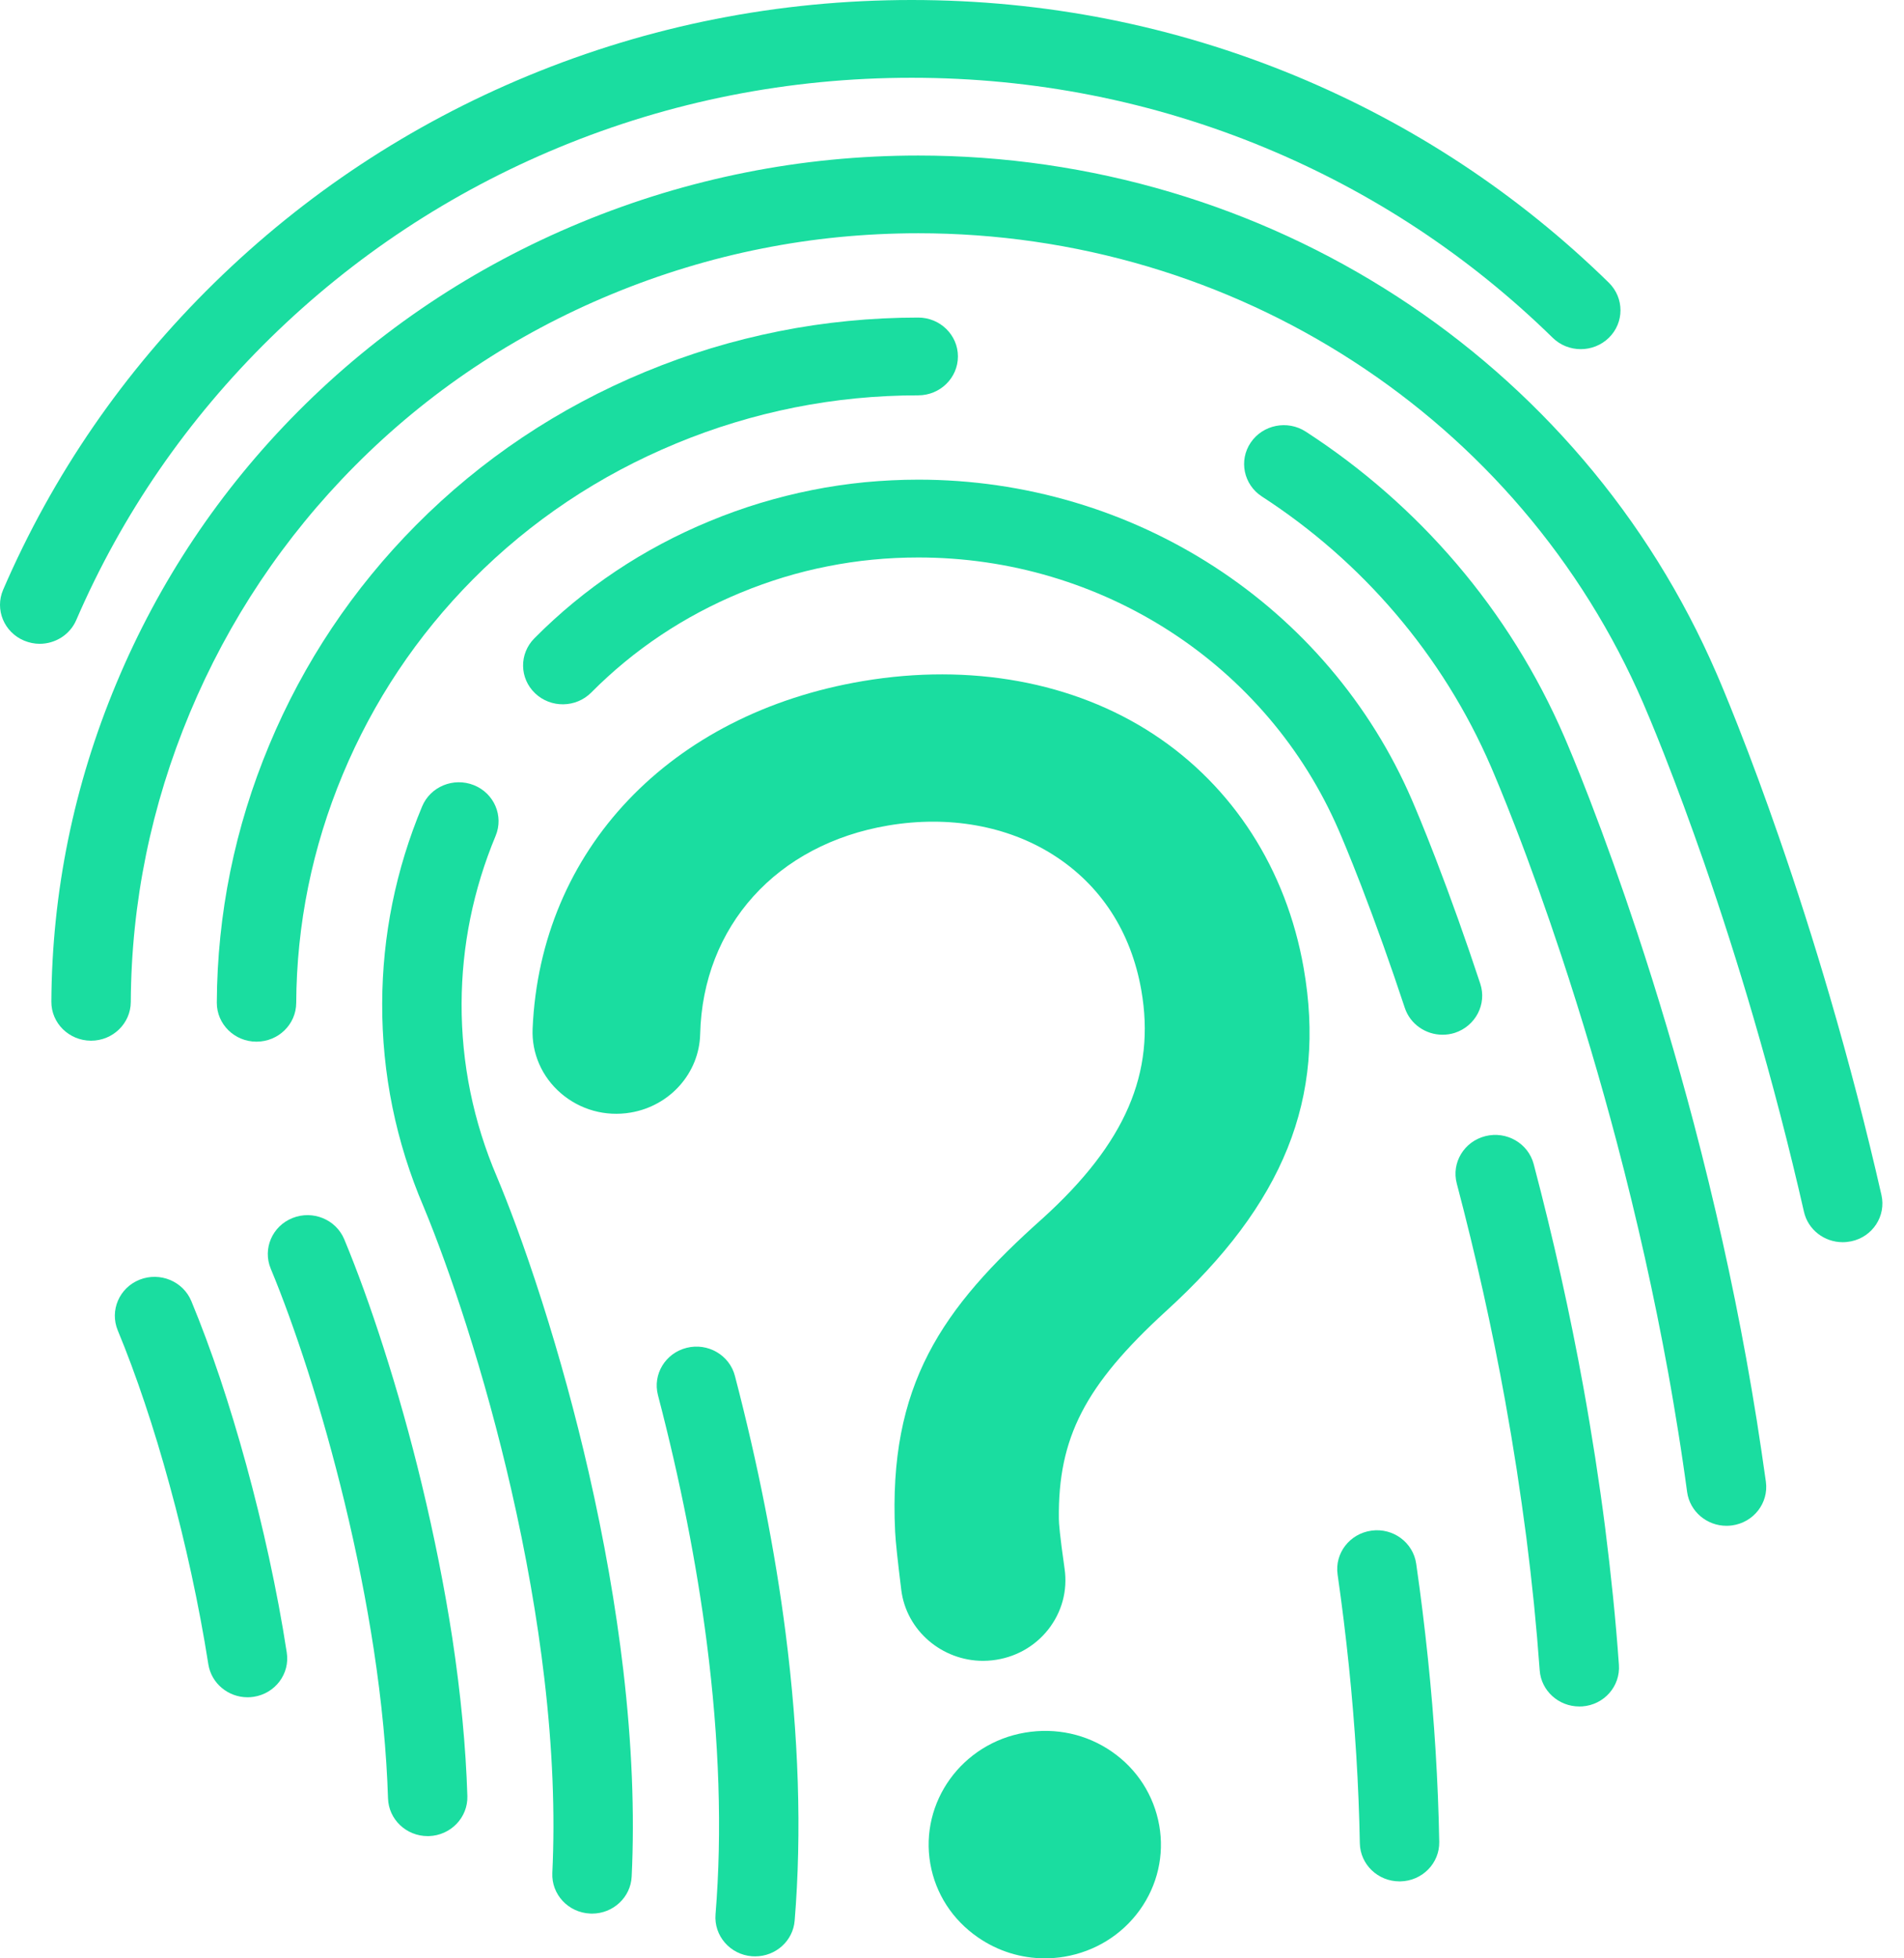
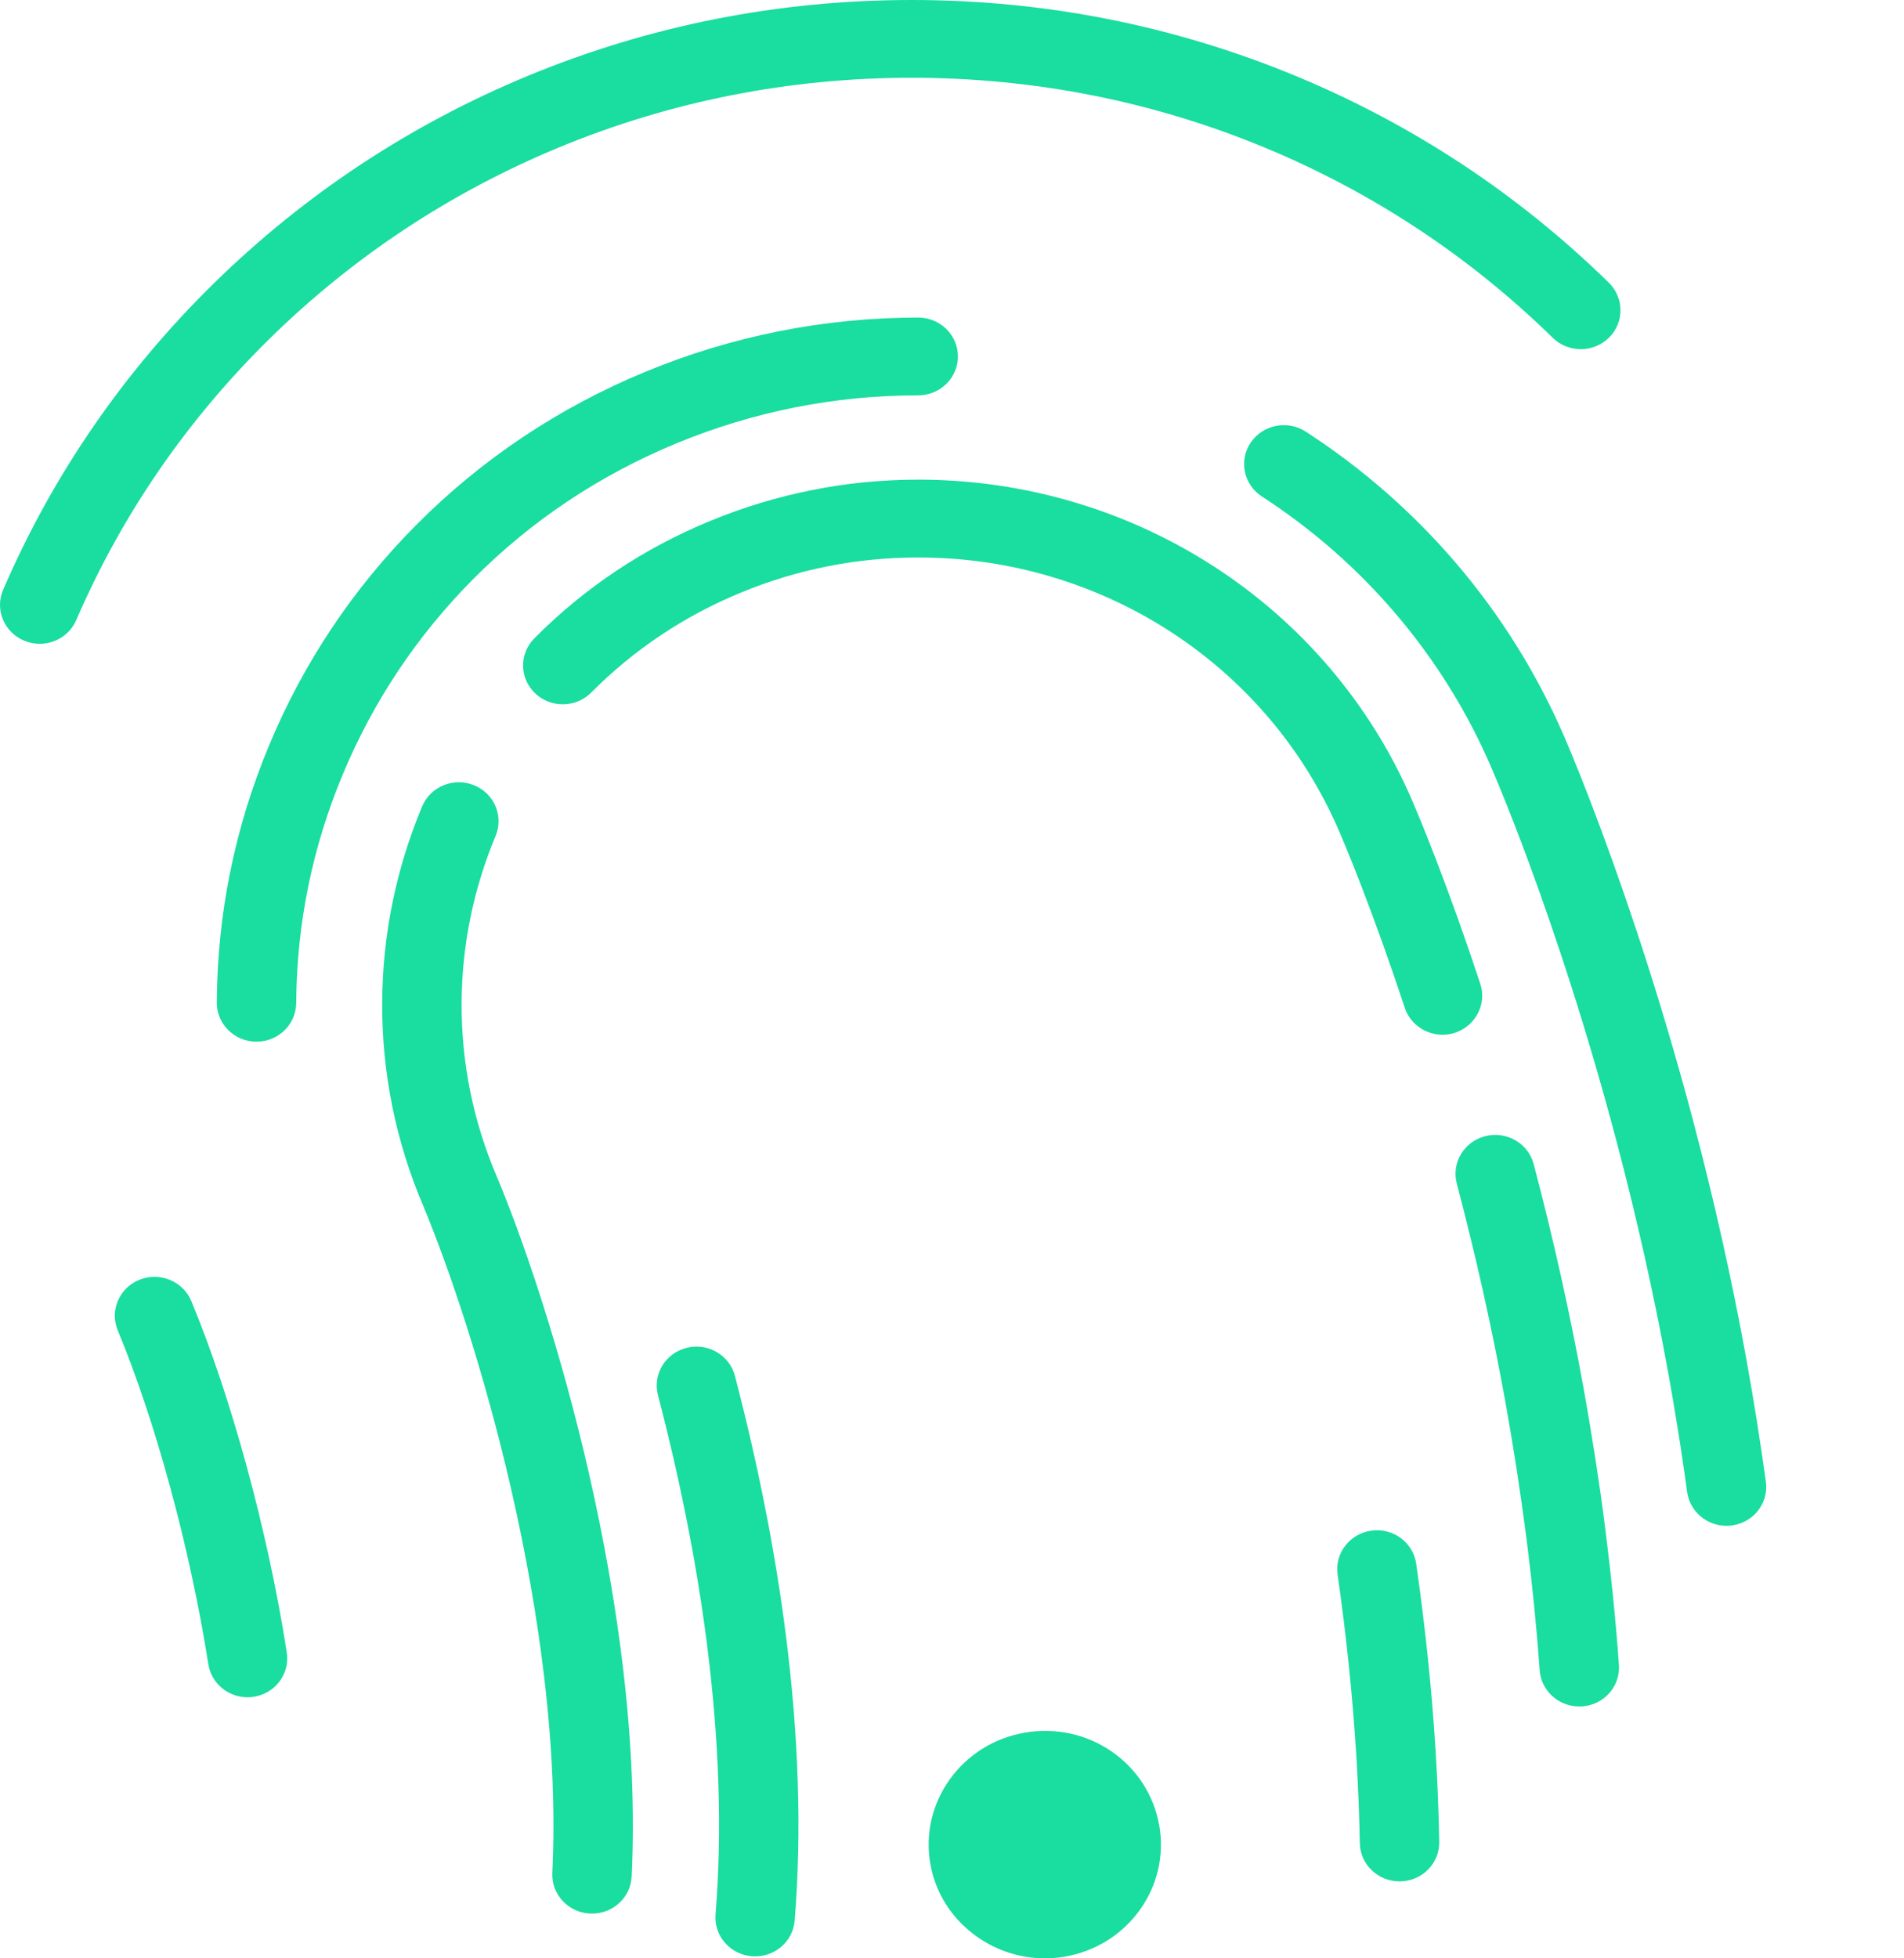
<svg xmlns="http://www.w3.org/2000/svg" width="71" height="73" viewBox="0 0 71 73" fill="none">
-   <path d="M70.159 44.546C69.601 42.094 68.952 39.601 68.231 37.137C67.644 35.129 67.005 33.126 66.331 31.186C65.83 29.739 65.317 28.348 64.806 27.05C64.394 26.004 64.108 25.33 64.002 25.089C62.751 22.202 61.082 19.525 59.039 17.133C57.035 14.787 54.698 12.739 52.092 11.05C49.486 9.361 46.651 8.054 43.66 7.165C40.612 6.259 37.441 5.798 34.241 5.798C33.162 5.798 32.074 5.851 31.005 5.955C29.937 6.059 28.866 6.218 27.822 6.426C26.776 6.634 25.724 6.897 24.7 7.207C23.676 7.518 22.652 7.883 21.655 8.296C17.66 9.949 14.111 12.323 11.103 15.35C8.198 18.274 5.923 21.68 4.339 25.475C2.752 29.27 1.938 33.261 1.915 37.337C1.91 38.137 2.569 38.789 3.389 38.794H3.396C4.21 38.794 4.872 38.149 4.877 37.352C4.896 33.648 5.637 30.022 7.08 26.572C8.522 23.122 10.59 20.027 13.228 17.37C15.957 14.621 19.182 12.466 22.81 10.966C23.716 10.591 24.646 10.258 25.579 9.975C26.509 9.692 27.462 9.453 28.412 9.265C29.359 9.076 30.332 8.931 31.302 8.837C32.271 8.743 33.261 8.695 34.243 8.695C37.153 8.695 40.032 9.113 42.804 9.936C45.518 10.743 48.095 11.93 50.461 13.464C52.828 14.998 54.95 16.855 56.769 18.986C58.624 21.16 60.142 23.593 61.277 26.217C61.376 26.444 61.648 27.082 62.045 28.089C62.541 29.35 63.039 30.706 63.531 32.114C64.189 34.011 64.814 35.967 65.386 37.929C66.09 40.338 66.724 42.773 67.269 45.169C67.422 45.846 68.034 46.305 68.713 46.305C68.819 46.305 68.927 46.293 69.036 46.271C69.833 46.102 70.337 45.329 70.159 44.546Z" fill="#1ADDA0" />
  <path d="M10.032 58.063C9.78 56.908 9.496 55.746 9.185 54.611C8.879 53.494 8.549 52.407 8.206 51.378C7.858 50.344 7.497 49.375 7.135 48.501C6.826 47.759 5.963 47.404 5.205 47.703C4.447 48.005 4.085 48.851 4.391 49.593C4.729 50.407 5.067 51.313 5.392 52.284C5.721 53.26 6.034 54.296 6.325 55.362C6.624 56.449 6.895 57.56 7.135 58.664C7.382 59.802 7.596 60.938 7.769 62.039C7.882 62.754 8.512 63.269 9.23 63.269C9.304 63.269 9.38 63.264 9.457 63.252C10.264 63.131 10.819 62.39 10.693 61.6C10.516 60.445 10.291 59.254 10.032 58.063Z" fill="#1ADDA0" />
  <path d="M2.844 23.113C4.547 19.172 6.985 15.633 10.089 12.591C13.194 9.552 16.811 7.165 20.837 5.498C25.002 3.774 29.432 2.899 33.995 2.899C38.557 2.899 42.987 3.774 47.153 5.498C51.178 7.165 54.793 9.552 57.9 12.591C58.477 13.157 59.415 13.157 59.995 12.591C60.572 12.026 60.572 11.108 59.995 10.54C56.619 7.236 52.685 4.641 48.308 2.827C43.774 0.952 38.96 0 33.995 0C29.029 0 24.215 0.952 19.681 2.829C15.304 4.641 11.37 7.238 7.994 10.543C4.618 13.848 1.968 17.699 0.117 21.984C-0.201 22.721 0.152 23.572 0.904 23.883C1.092 23.96 1.289 23.999 1.479 23.999C2.057 23.999 2.605 23.666 2.844 23.113Z" fill="#1ADDA0" />
  <path d="M65.685 54.093C65.628 53.712 65.569 53.33 65.51 52.948C65.448 52.567 65.386 52.182 65.32 51.798C65.253 51.414 65.186 51.028 65.117 50.641C64.594 47.759 63.935 44.807 63.16 41.867C62.529 39.477 61.818 37.081 61.043 34.742C60.468 33.008 59.871 31.336 59.266 29.768C58.79 28.534 58.449 27.734 58.326 27.449C57.314 25.113 55.964 22.948 54.311 21.011C52.69 19.112 50.799 17.455 48.692 16.09C48.011 15.648 47.09 15.831 46.639 16.498C46.187 17.165 46.375 18.066 47.056 18.508C48.924 19.718 50.602 21.187 52.038 22.871C53.504 24.589 54.703 26.509 55.599 28.582C55.715 28.853 56.038 29.609 56.497 30.795C57.087 32.317 57.667 33.948 58.227 35.636C58.982 37.919 59.678 40.26 60.293 42.592C61.05 45.459 61.692 48.339 62.203 51.148C62.272 51.525 62.336 51.9 62.4 52.274C62.464 52.649 62.526 53.023 62.585 53.395C62.645 53.767 62.701 54.139 62.756 54.511C62.81 54.883 62.864 55.251 62.913 55.62C63.015 56.347 63.649 56.877 64.379 56.877C64.446 56.877 64.513 56.872 64.579 56.864C65.389 56.758 65.959 56.029 65.85 55.234C65.796 54.852 65.742 54.473 65.685 54.093Z" fill="#1ADDA0" />
  <path d="M9.558 38.83H9.565C10.38 38.83 11.041 38.185 11.046 37.388C11.061 34.46 11.643 31.595 12.781 28.869C13.919 26.142 15.552 23.695 17.637 21.595C19.794 19.421 22.343 17.718 25.211 16.532C25.927 16.235 26.662 15.971 27.398 15.749C28.13 15.527 28.883 15.338 29.636 15.188C30.386 15.039 31.154 14.925 31.919 14.85C32.684 14.775 33.466 14.737 34.241 14.737C35.057 14.737 35.721 14.087 35.721 13.287C35.721 12.488 35.057 11.838 34.241 11.838C33.367 11.838 32.486 11.881 31.625 11.966C30.761 12.05 29.895 12.178 29.048 12.348C28.2 12.517 27.351 12.729 26.521 12.98C25.692 13.232 24.863 13.529 24.059 13.862C20.823 15.201 17.948 17.124 15.513 19.576C13.164 21.943 11.32 24.7 10.039 27.773C8.756 30.843 8.1 34.076 8.085 37.376C8.082 38.175 8.741 38.828 9.558 38.83Z" fill="#1ADDA0" />
-   <path d="M15.725 55.316C15.306 53.579 14.824 51.864 14.294 50.214C13.82 48.735 13.316 47.346 12.838 46.199C12.529 45.457 11.665 45.102 10.908 45.404C10.15 45.706 9.788 46.551 10.096 47.293C10.545 48.37 11.019 49.68 11.471 51.083C11.979 52.666 12.44 54.316 12.845 55.985C13.299 57.857 13.664 59.703 13.936 61.476C14.237 63.448 14.415 65.32 14.469 67.038C14.494 67.823 15.15 68.444 15.947 68.444C15.962 68.444 15.977 68.444 15.992 68.444C16.808 68.419 17.452 67.75 17.428 66.951C17.371 65.12 17.181 63.134 16.865 61.049C16.579 59.196 16.196 57.268 15.725 55.316Z" fill="#1ADDA0" />
  <path d="M60.15 59.522C60.063 58.674 59.965 57.809 59.856 56.949C59.747 56.094 59.621 55.214 59.486 54.34C59.35 53.47 59.202 52.581 59.042 51.697C58.546 48.965 57.924 46.172 57.191 43.394C56.986 42.618 56.179 42.152 55.387 42.352C54.595 42.553 54.118 43.343 54.323 44.118C55.036 46.824 55.644 49.544 56.125 52.204C56.28 53.064 56.426 53.929 56.557 54.775C56.687 55.625 56.808 56.478 56.917 57.309C57.023 58.142 57.119 58.983 57.203 59.805C57.285 60.624 57.356 61.45 57.415 62.264C57.47 63.027 58.121 63.612 58.891 63.612C58.926 63.612 58.963 63.612 58.997 63.61C59.814 63.554 60.426 62.861 60.369 62.061C60.31 61.22 60.236 60.367 60.15 59.522Z" fill="#1ADDA0" />
  <path d="M55.199 36.67C54.659 35.035 54.096 33.46 53.529 31.988C53.082 30.829 52.761 30.077 52.645 29.807C51.873 28.021 50.839 26.367 49.578 24.888C48.339 23.436 46.893 22.17 45.284 21.127C43.672 20.083 41.918 19.274 40.069 18.725C38.184 18.165 36.225 17.88 34.246 17.88C33.579 17.88 32.908 17.914 32.247 17.976C31.588 18.042 30.924 18.138 30.277 18.269C29.631 18.397 28.982 18.561 28.348 18.752C27.716 18.943 27.082 19.17 26.465 19.426C23.987 20.448 21.786 21.919 19.925 23.796C19.355 24.371 19.367 25.287 19.955 25.845C20.542 26.403 21.477 26.388 22.047 25.816C23.632 24.219 25.505 22.968 27.615 22.095C28.14 21.878 28.683 21.685 29.221 21.52C29.762 21.356 30.314 21.218 30.865 21.11C31.415 21.001 31.98 20.916 32.54 20.863C33.103 20.808 33.675 20.781 34.246 20.781C35.934 20.781 37.604 21.023 39.208 21.501C40.783 21.97 42.276 22.658 43.648 23.547C45.02 24.436 46.249 25.514 47.305 26.751C48.381 28.012 49.259 29.423 49.918 30.942C50.029 31.196 50.33 31.906 50.76 33.017C51.31 34.445 51.858 35.977 52.384 37.567C52.586 38.18 53.168 38.572 53.793 38.572C53.943 38.572 54.096 38.55 54.249 38.502C55.024 38.248 55.451 37.431 55.199 36.67Z" fill="#1ADDA0" />
  <path d="M21.949 54.867C21.458 52.726 20.873 50.588 20.209 48.508C19.515 46.334 18.918 44.795 18.533 43.877C17.65 41.814 17.206 39.639 17.213 37.414C17.22 35.264 17.647 33.16 18.482 31.157C18.79 30.416 18.427 29.57 17.67 29.268C16.912 28.966 16.048 29.321 15.74 30.063C14.76 32.411 14.259 34.883 14.252 37.405C14.242 40.019 14.765 42.575 15.797 44.986C16.3 46.194 16.863 47.752 17.381 49.373C18.02 51.376 18.585 53.436 19.059 55.502C19.619 57.942 20.036 60.324 20.3 62.58C20.604 65.17 20.703 67.605 20.596 69.816C20.559 70.616 21.189 71.294 22.005 71.331C22.03 71.331 22.052 71.333 22.077 71.333C22.862 71.333 23.518 70.729 23.555 69.951C23.669 67.586 23.563 64.996 23.242 62.252C22.965 59.892 22.531 57.408 21.949 54.867Z" fill="#1ADDA0" />
  <path d="M53.247 61.824C53.126 60.662 52.981 59.474 52.81 58.292C52.697 57.5 51.949 56.944 51.14 57.058C50.33 57.169 49.765 57.901 49.879 58.693C50.044 59.838 50.185 60.991 50.301 62.114C50.417 63.233 50.508 64.359 50.577 65.453C50.644 66.545 50.688 67.642 50.708 68.71C50.723 69.502 51.382 70.132 52.189 70.132C52.199 70.132 52.206 70.132 52.216 70.132C53.033 70.118 53.684 69.458 53.669 68.659C53.65 67.55 53.603 66.412 53.534 65.279C53.465 64.146 53.368 62.984 53.247 61.824Z" fill="#1ADDA0" />
  <path d="M27.405 51.289C27.203 50.513 26.396 50.044 25.604 50.243C24.811 50.441 24.333 51.231 24.535 52.006C25.364 55.178 25.976 58.278 26.354 61.22C26.823 64.868 26.934 68.282 26.682 71.362C26.618 72.159 27.225 72.86 28.039 72.923C28.079 72.925 28.118 72.927 28.16 72.927C28.925 72.927 29.572 72.353 29.633 71.594C29.902 68.316 29.786 64.701 29.293 60.858C28.9 57.797 28.264 54.577 27.405 51.289Z" fill="#1ADDA0" />
-   <path d="M43.014 27.369C40.037 25.417 36.19 24.714 32.182 25.388C24.984 26.599 20.147 31.684 19.861 38.347C19.822 39.265 20.206 40.142 20.915 40.753C21.63 41.369 22.578 41.633 23.516 41.473C24.984 41.227 26.075 39.997 26.109 38.55C26.208 34.525 28.962 31.471 33.125 30.771C35.376 30.392 37.56 30.78 39.272 31.865C41.039 32.984 42.177 34.728 42.559 36.91C43.1 39.997 41.967 42.618 38.887 45.411C35.114 48.771 33.118 51.629 33.379 57.096C33.397 57.468 33.476 58.198 33.609 59.271C33.799 60.788 35.132 61.911 36.659 61.911C36.77 61.911 36.884 61.904 36.997 61.892C37.831 61.8 38.572 61.394 39.085 60.747C39.598 60.097 39.815 59.292 39.699 58.481C39.517 57.217 39.485 56.77 39.485 56.618C39.45 53.593 40.457 51.641 43.475 48.88C47.877 44.877 49.464 40.932 48.613 36.083C47.969 32.409 45.98 29.314 43.014 27.369Z" fill="#1ADDA0" />
  <path d="M41.461 65.296C40.521 64.644 39.371 64.392 38.226 64.586C35.872 64.982 34.288 67.178 34.692 69.48C34.887 70.589 35.517 71.563 36.464 72.217C37.207 72.732 38.073 73 38.959 73C39.203 73 39.448 72.981 39.692 72.94C40.834 72.746 41.831 72.13 42.5 71.203C43.164 70.277 43.423 69.156 43.228 68.045C43.028 66.922 42.401 65.946 41.461 65.296Z" fill="#1ADDA0" />
</svg>